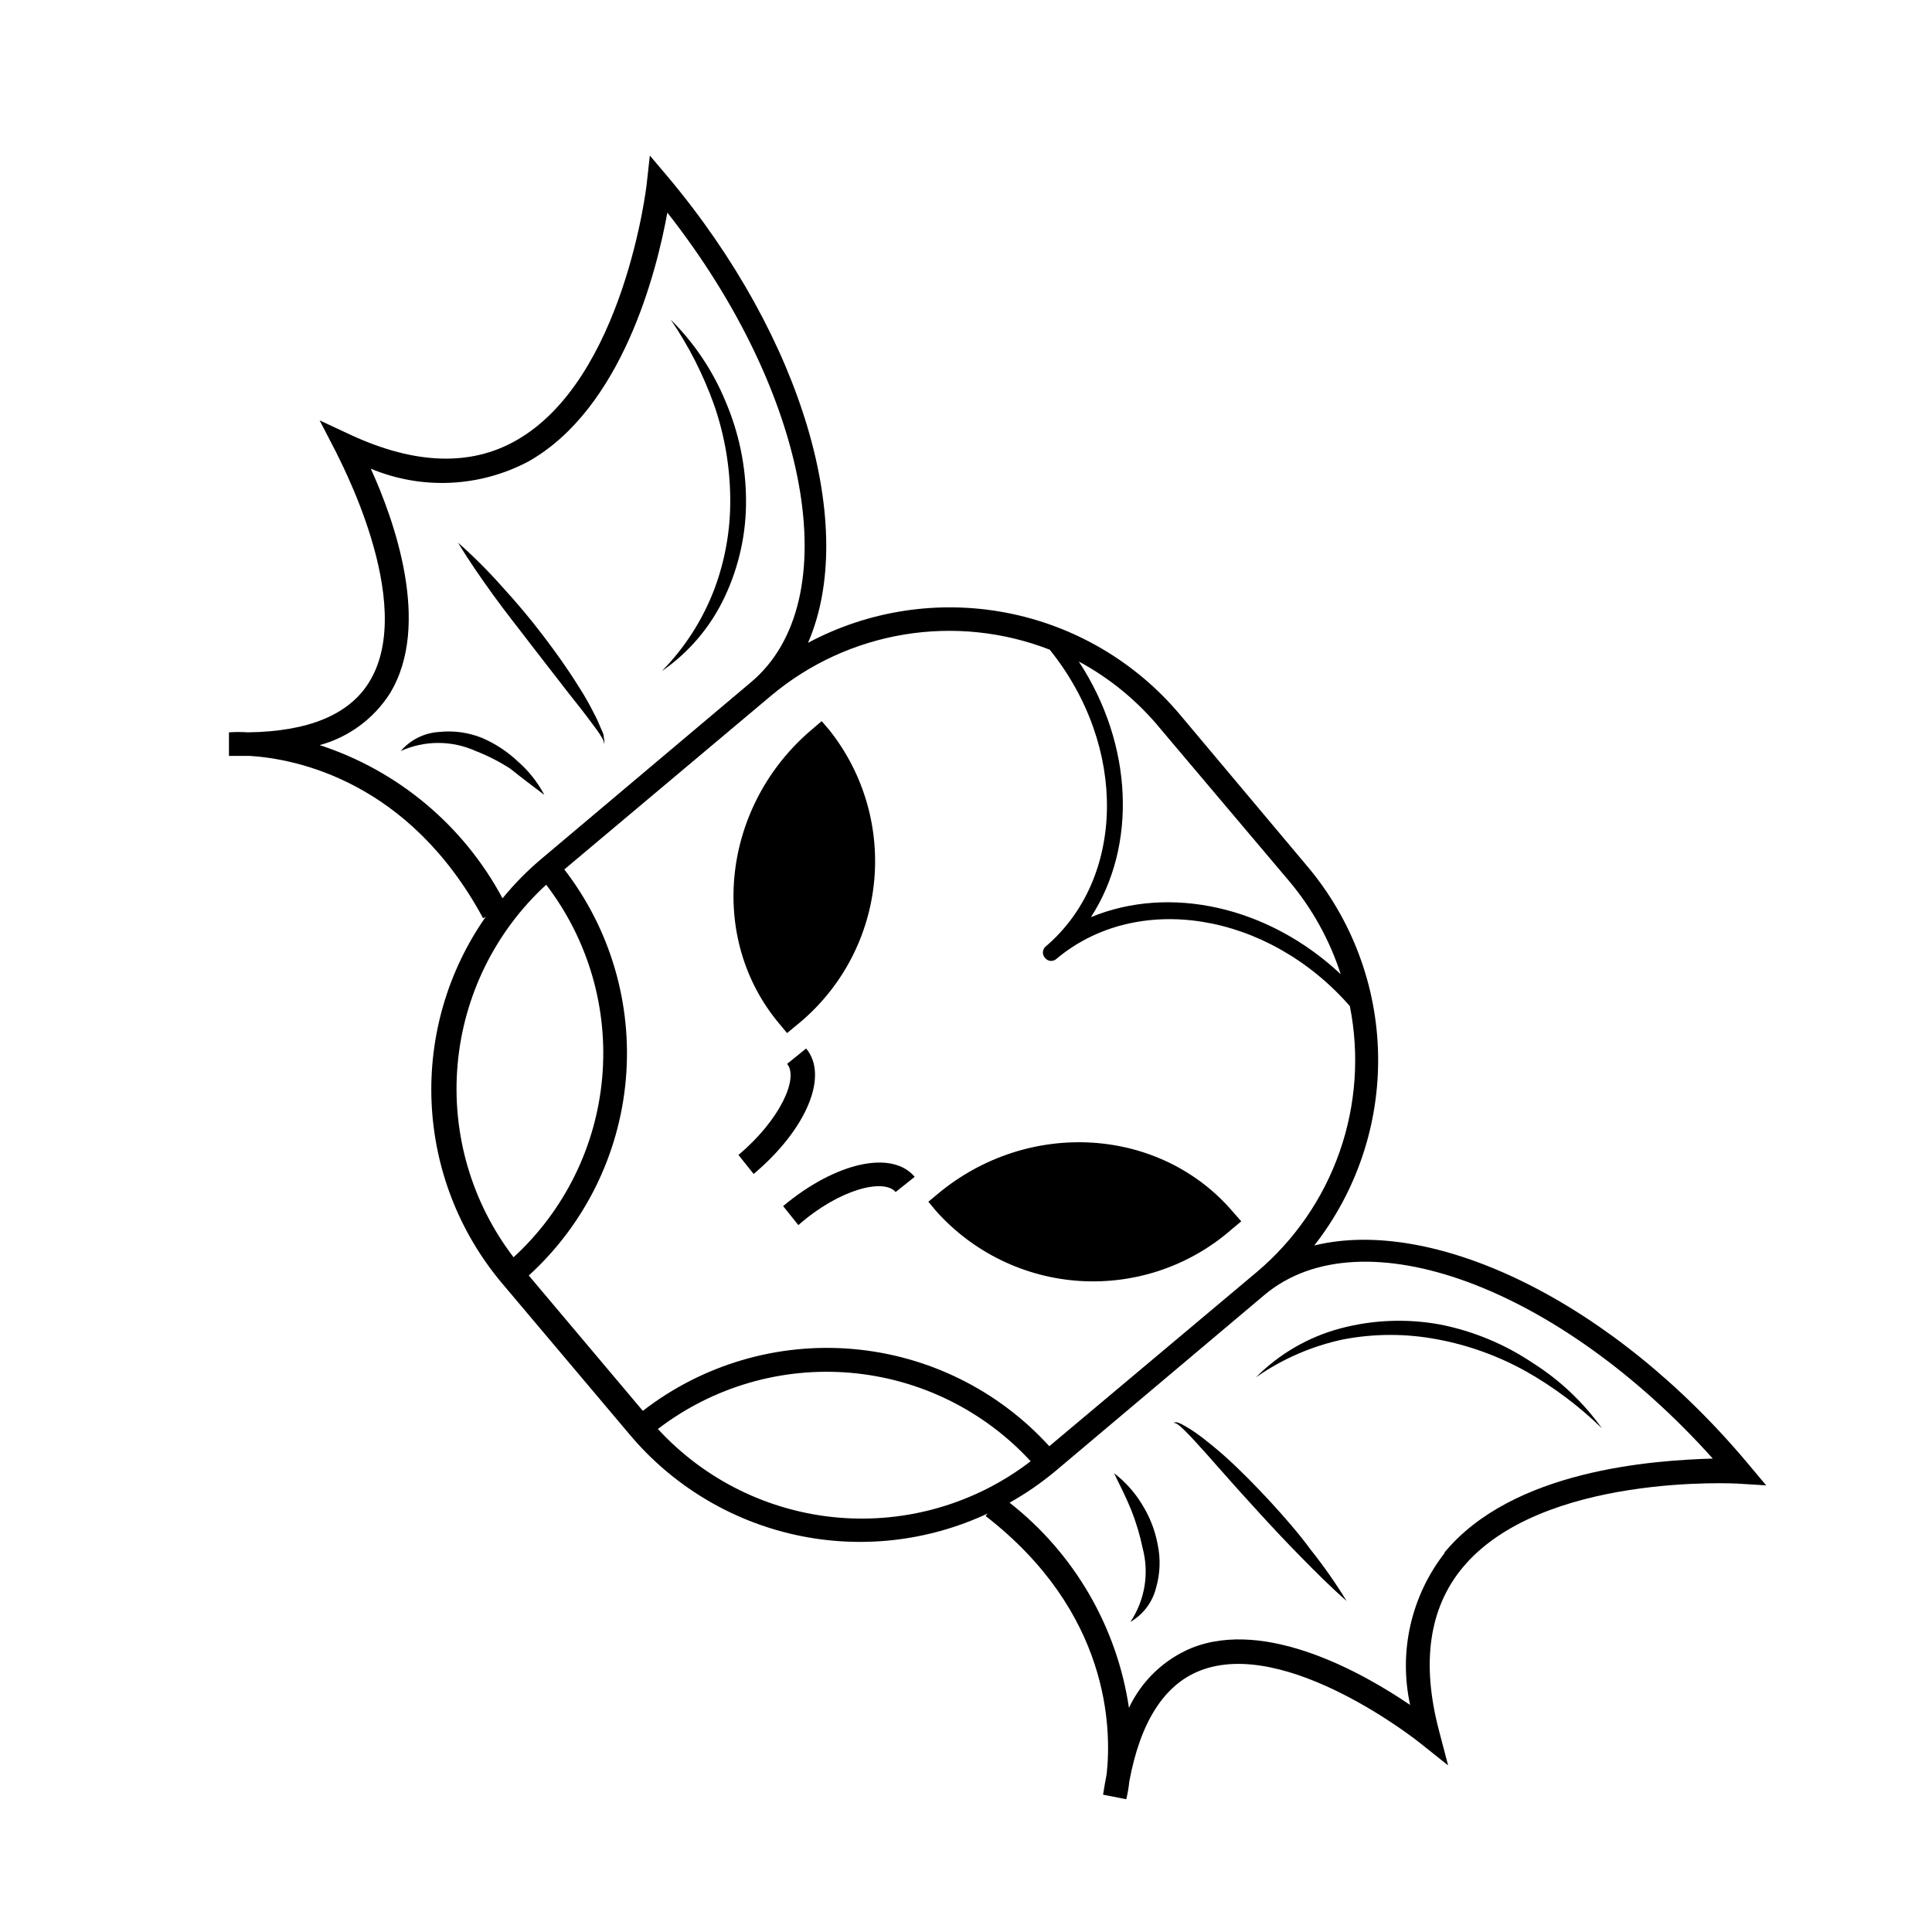
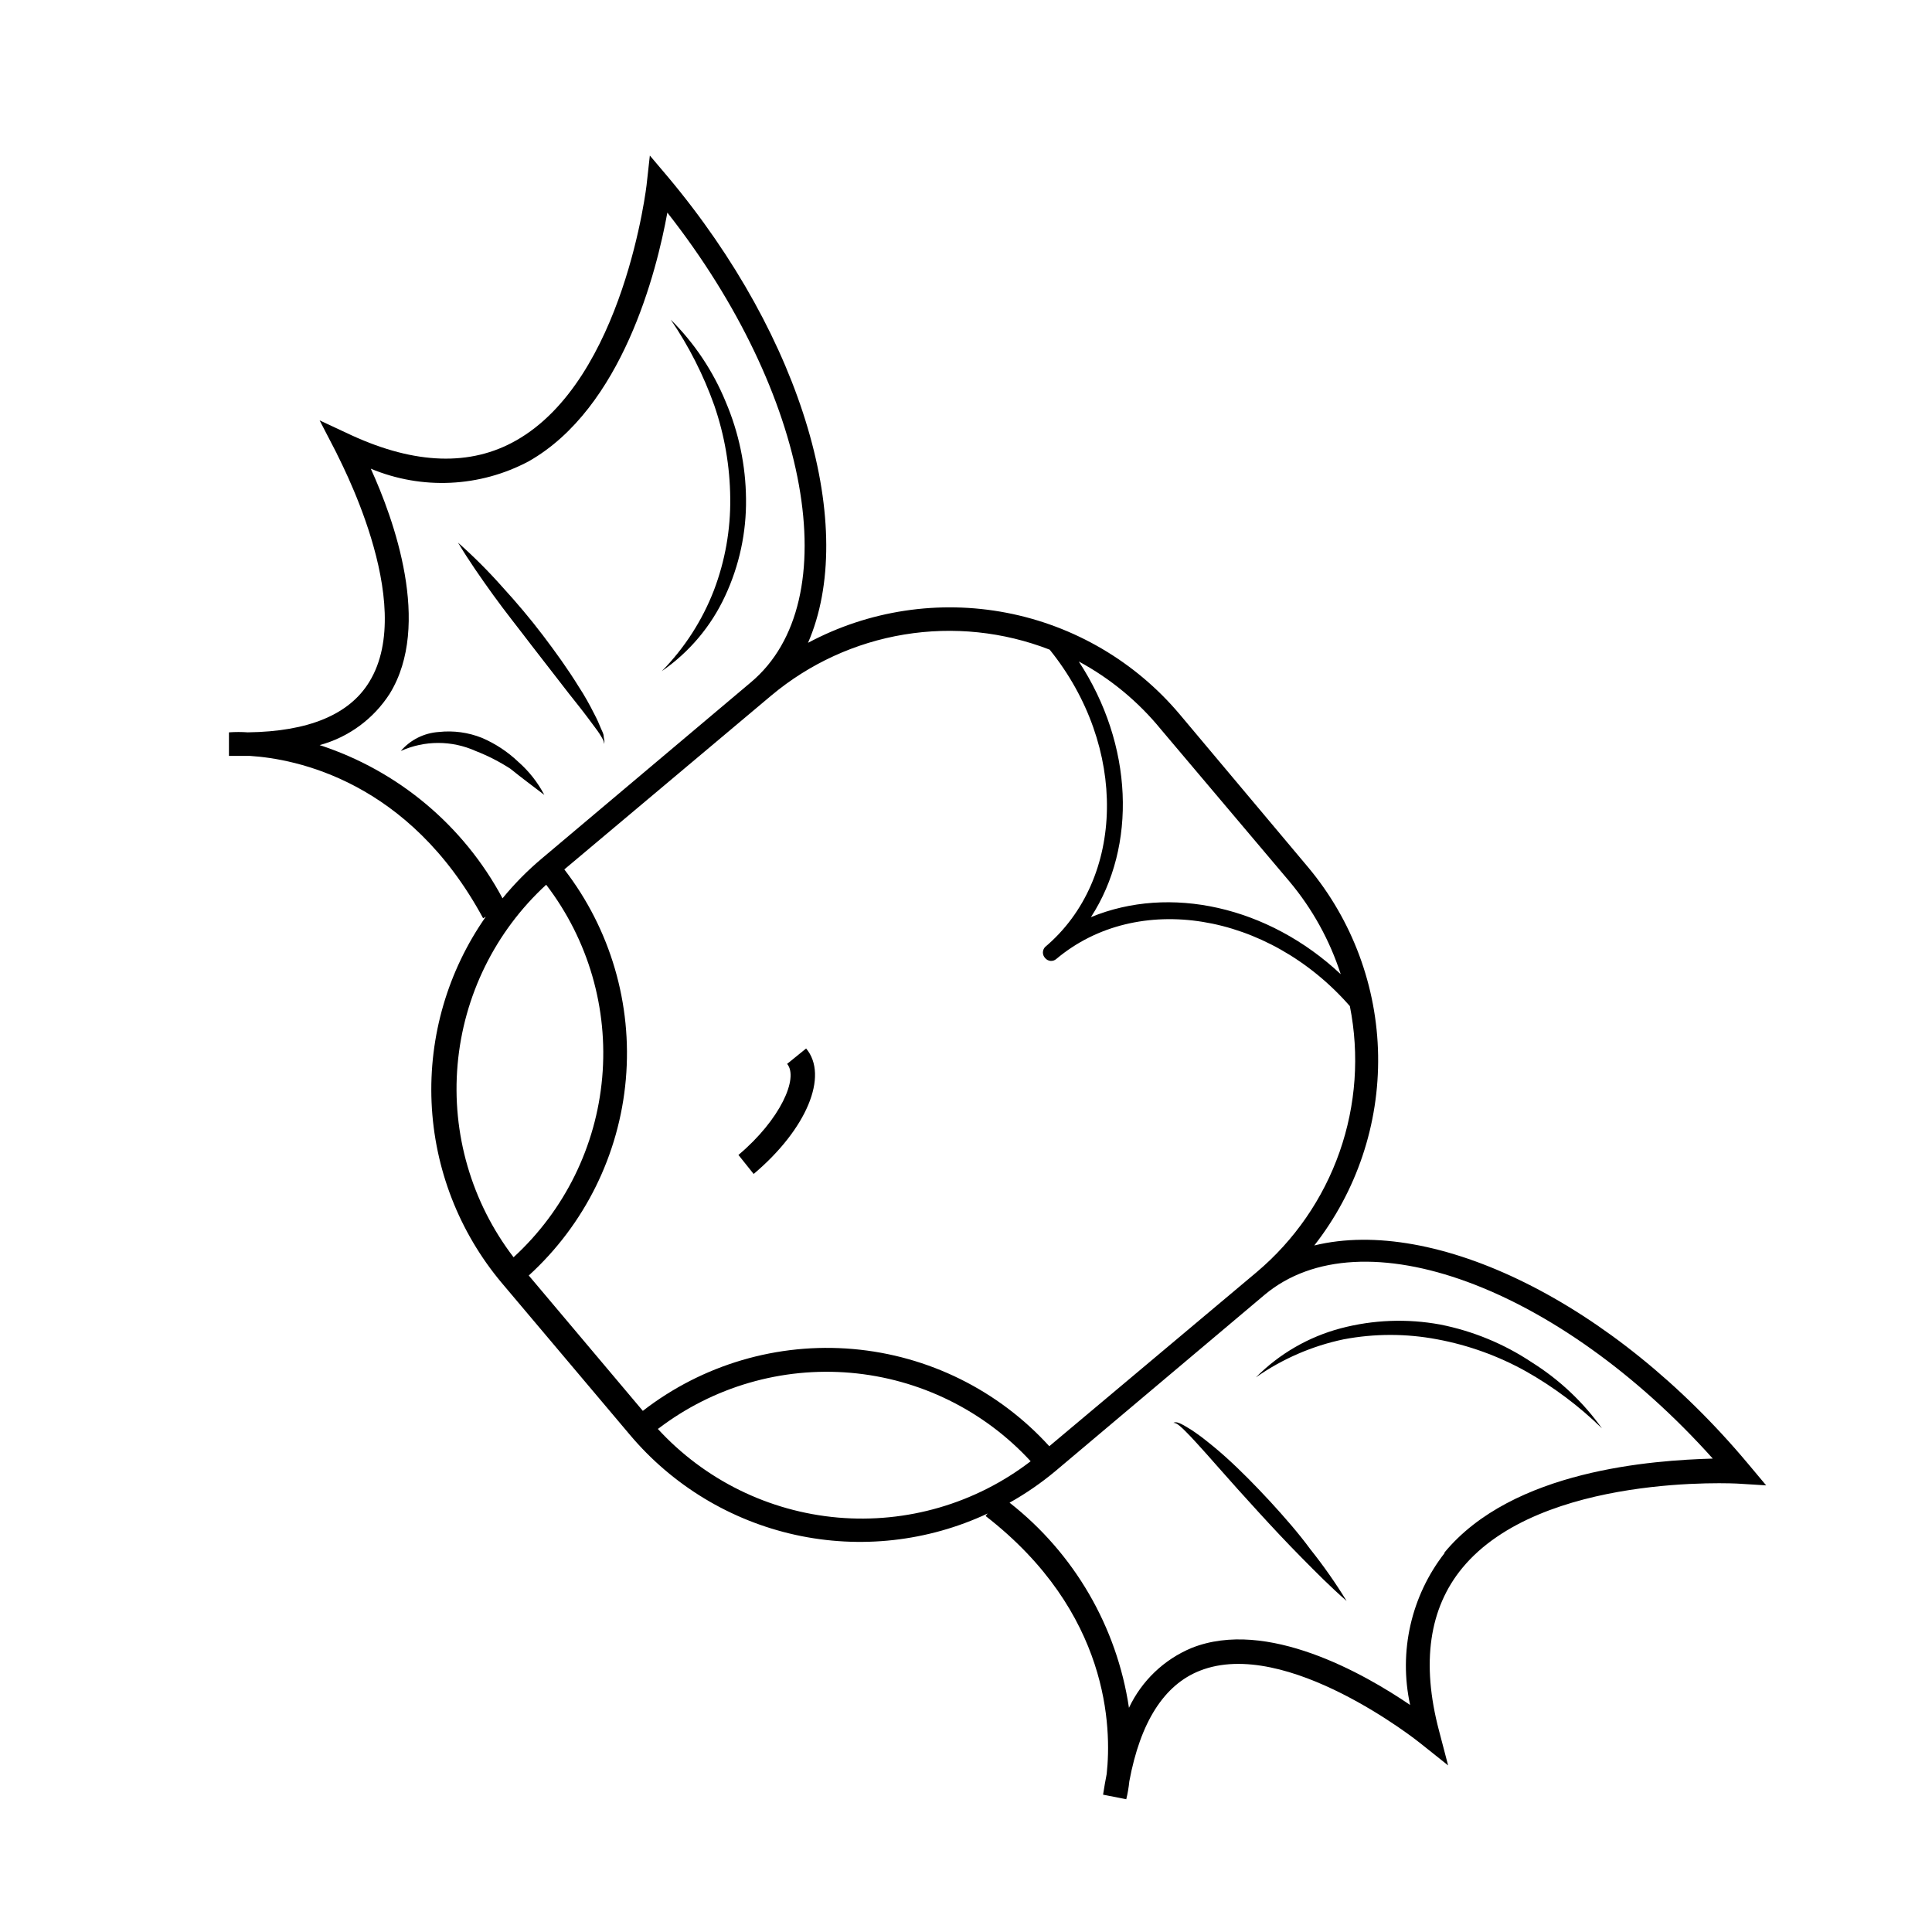
<svg xmlns="http://www.w3.org/2000/svg" fill="#000000" width="800px" height="800px" version="1.1" viewBox="144 144 512 512">
  <g>
    <path d="m607.37 532.05c-36.074-43.176-83.332-65.746-115.07-57.988 11.238-14.367 17.207-32.152 16.914-50.391-0.293-18.234-6.832-35.82-18.527-49.816l-34.059-40.559c-11.762-13.961-27.965-23.457-45.891-26.906-17.93-3.449-36.5-0.637-52.602 7.965 13.148-30.23-0.957-80.359-37.184-123.54l-4.734-5.594-0.805 7.254c0 0.555-6.047 52.094-34.66 68.266-12.043 6.852-26.703 6.348-43.527-1.359l-8.52-3.977 4.434 8.562c0 0.402 21.664 39.75 8.715 60.758-5.289 8.664-16.121 13.148-32.145 13.352l0.004 0.004c-1.68-0.121-3.363-0.121-5.039 0v6.246h5.594c12.043 0.754 42.066 6.551 61.766 43.023l0.707-0.402h-0.004c-10.07 14.375-15.117 31.668-14.363 49.203 0.758 17.531 7.277 34.328 18.547 47.781l34.008 40.305c11.305 13.426 26.727 22.746 43.867 26.52 17.145 3.769 35.051 1.781 50.949-5.664l-0.555 0.656c32.949 25.543 33.402 56.328 32.094 68.367-0.352 1.762-0.656 3.578-0.957 5.492l6.144 1.211v-0.004c0.383-1.555 0.652-3.137 0.809-4.734 2.922-15.719 9.219-25.594 18.691-29.32 22.922-9.07 57.988 18.844 58.34 19.145l7.457 5.945-2.418-9.219c-4.734-17.938-2.621-32.445 6.195-43.125 20.809-25.191 72.699-22.371 73.203-22.32l7.305 0.453zm-155.68-194.72 34.059 40.305c6.055 7.231 10.656 15.562 13.555 24.535-19.246-18.035-45.344-23.73-66.199-15.113 12.242-18.844 11.234-45.746-3.223-67.762h-0.004c8.383 4.519 15.797 10.648 21.812 18.035zm-222.98 4.133c7.676-2.086 14.305-6.953 18.59-13.656 11.184-18.238 1.059-46.25-5.039-59.602v0.004c13.547 5.656 28.914 4.938 41.867-1.965 24.836-14.105 33.906-50.383 36.727-65.898 37.734 48.012 47.863 102.93 22.117 124.49l-55.418 46.703c-3.781 3.176-7.254 6.699-10.379 10.527-10.309-19.281-27.676-33.832-48.465-40.605zm60.055 37.031v-0.004c11.145 14.562 16.434 32.766 14.828 51.031-1.602 18.266-9.984 35.27-23.492 47.668-11.141-14.562-16.434-32.758-14.836-51.02 1.594-18.262 9.957-35.27 23.449-47.68zm25.594 139.4-30.23-35.871c14.797-13.48 23.98-32.031 25.723-51.969 1.746-19.938-4.074-39.801-16.301-55.645l54.863-46.098 0.004-0.004c10.082-8.438 22.242-14.016 35.219-16.152 12.973-2.137 26.281-0.75 38.539 4.012 20.707 25.645 20.152 60.758-1.211 78.797-0.781 0.816-0.781 2.106 0 2.922 0.355 0.438 0.871 0.711 1.434 0.762 0.559 0.047 1.117-0.137 1.539-0.512 21.461-18.035 56.074-12.344 77.789 12.496 2.566 12.895 1.625 26.242-2.727 38.648-4.352 12.406-11.953 23.418-22.012 31.887l-54.914 46.098c-13.484-14.828-32.059-24.023-52.023-25.762-19.965-1.738-39.852 4.117-55.691 16.391zm4.082 4.734c14.562-11.125 32.758-16.41 51.016-14.816 18.258 1.594 35.262 9.949 47.68 23.434-14.566 11.191-32.801 16.516-51.102 14.922-18.301-1.598-35.336-9.996-47.746-23.539zm208.43 32.898c-8.902 11.402-12.262 26.176-9.172 40.305-12.141-8.262-37.988-23.023-57.887-15.113-7.32 3.043-13.246 8.699-16.625 15.871-3.203-21.504-14.527-40.957-31.641-54.363 4.297-2.406 8.359-5.207 12.141-8.363l55.418-46.703c25.695-21.562 78.039-2.117 118.8 43.379-15.715 0.453-53.047 2.922-71.184 24.988z" />
    <path d="m357.63 421.86-5.039 4.082c3.125 3.68-1.762 14.762-12.898 24.133l4.031 5.039c14.055-11.84 19.953-26.051 13.906-33.254z" />
-     <path d="m381.36 459.9 5.039-4.031c-6.047-7.203-21.008-3.828-34.863 7.758l4.031 5.039c10.879-9.574 22.668-12.445 25.793-8.766z" />
-     <path d="m352.59 417.78 2.418-2.016v0.004c11.512-9.23 18.902-22.641 20.555-37.305 1.652-14.66-2.57-29.379-11.738-40.938l-2.066-2.418-2.367 2.016c-24.082 20.152-28.062 55.418-8.816 78.242z" />
-     <path d="m470.53 469.68 2.418-2.016-1.914-2.168c-19.246-22.922-54.512-25.191-78.594-5.039l-2.418 2.016 2.016 2.418v0.004c9.797 11.004 23.551 17.684 38.258 18.582 14.707 0.895 29.172-4.066 40.234-13.797z" />
    <path d="m336.16 301.96c3.762-8.055 5.656-16.855 5.543-25.746-0.082-8.852-1.914-17.602-5.391-25.742-3.352-8.156-8.301-15.555-14.559-21.766 4.805 7.047 8.68 14.684 11.535 22.723 2.731 7.914 4.156 16.215 4.234 24.586 0.105 8.344-1.363 16.633-4.332 24.434-3.094 8.004-7.793 15.293-13.805 21.414 7.269-5.016 13.062-11.887 16.773-19.902z" />
    <path d="m284.73 314.86c3.375 4.332 6.75 8.715 10.078 13 1.715 2.168 3.426 4.281 5.039 6.449l2.469 3.324-0.004-0.004c0.398 0.555 0.77 1.125 1.109 1.715 0.301 0.555 0.805 1.211 0.555 1.812 0.453-0.555 0-1.41 0-2.066s-0.453-1.359-0.707-2.016v0.004c-0.516-1.309-1.102-2.59-1.762-3.832-1.258-2.519-2.672-5.039-4.133-7.254-2.922-4.734-6.195-9.27-9.523-13.652-3.324-4.383-6.953-8.664-10.68-12.746-3.684-4.164-7.621-8.102-11.789-11.789 2.871 4.785 6.047 9.32 9.27 13.805 3.227 4.484 6.754 8.867 10.078 13.25z" />
    <path d="m288.25 354.66c-1.742-3.32-4.082-6.293-6.902-8.766-2.805-2.672-6.062-4.82-9.621-6.348-3.629-1.453-7.555-1.988-11.438-1.562-3.898 0.258-7.531 2.074-10.078 5.039 6.312-2.848 13.539-2.848 19.852 0 3.207 1.246 6.277 2.816 9.168 4.684 3.125 2.519 5.996 4.637 9.02 6.953z" />
    <path d="m550.03 505.09c-7.383-4.934-15.668-8.359-24.383-10.078-8.75-1.605-17.746-1.262-26.348 1.008-8.516 2.258-16.273 6.742-22.473 13 6.981-4.898 14.883-8.324 23.227-10.078 8.207-1.562 16.633-1.562 24.84 0 8.23 1.531 16.16 4.391 23.477 8.465 7.344 4.144 14.117 9.227 20.152 15.113-4.973-6.957-11.254-12.875-18.492-17.43z" />
    <path d="m480.61 541.92c-3.777-4.082-7.656-8.062-11.789-11.789-2.066-1.863-4.231-3.629-6.449-5.34-1.109-0.805-2.266-1.664-3.477-2.367-1.211-0.707-1.211-0.754-1.863-1.059-0.656-0.301-1.41-0.656-2.066-0.301 0.707 0 1.211 0.453 1.715 0.855h-0.004c0.527 0.441 1.035 0.914 1.512 1.41 0.957 0.957 1.914 1.965 2.82 2.973 1.863 2.016 3.68 4.082 5.492 6.144 3.629 4.133 7.305 8.211 11.035 12.293 3.727 4.082 7.457 8.062 11.336 11.992s7.758 7.859 11.992 11.539l-0.004-0.004c-2.906-4.742-6.102-9.301-9.57-13.652-3.227-4.383-6.852-8.516-10.68-12.695z" />
-     <path d="m446.65 542.68c-1.93-3.191-4.441-5.996-7.406-8.262 1.613 3.324 3.223 6.5 4.535 9.723 1.297 3.266 2.309 6.637 3.019 10.078 1.797 6.691 0.621 13.832-3.223 19.598 3.406-1.973 5.863-5.246 6.801-9.066 1.09-3.754 1.227-7.719 0.402-11.539-0.699-3.738-2.102-7.312-4.129-10.531z" />
  </g>
</svg>